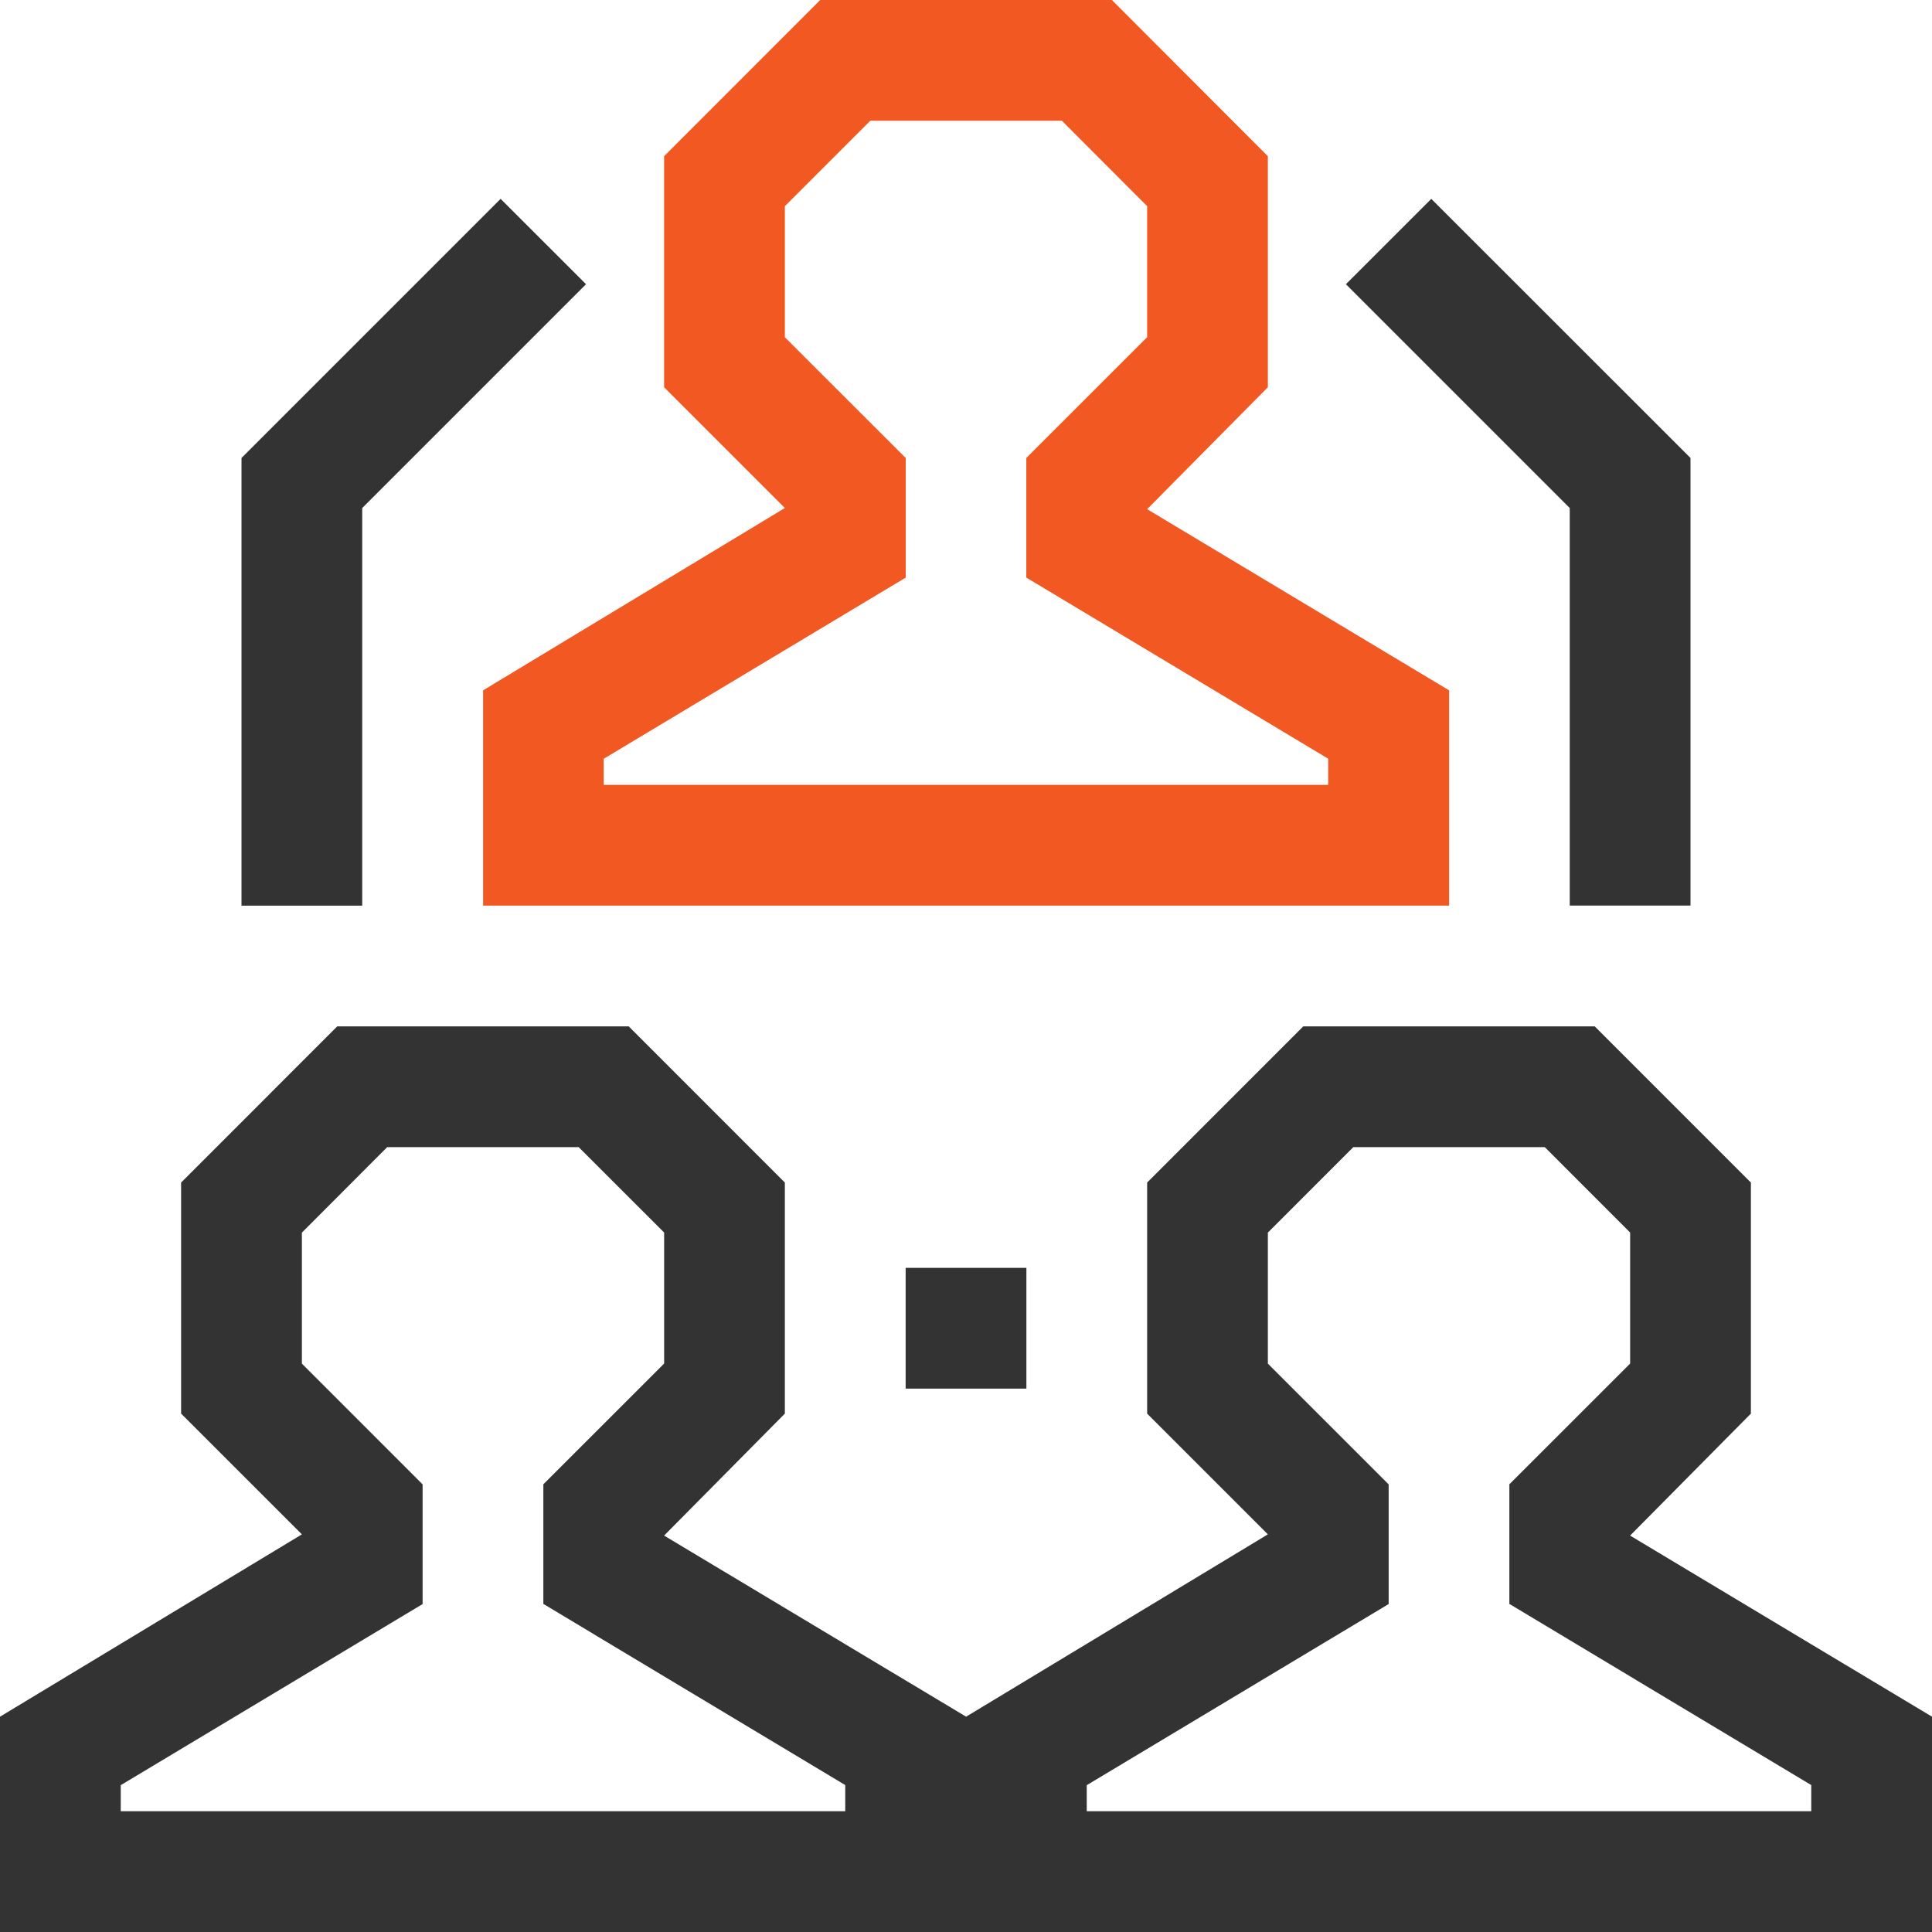
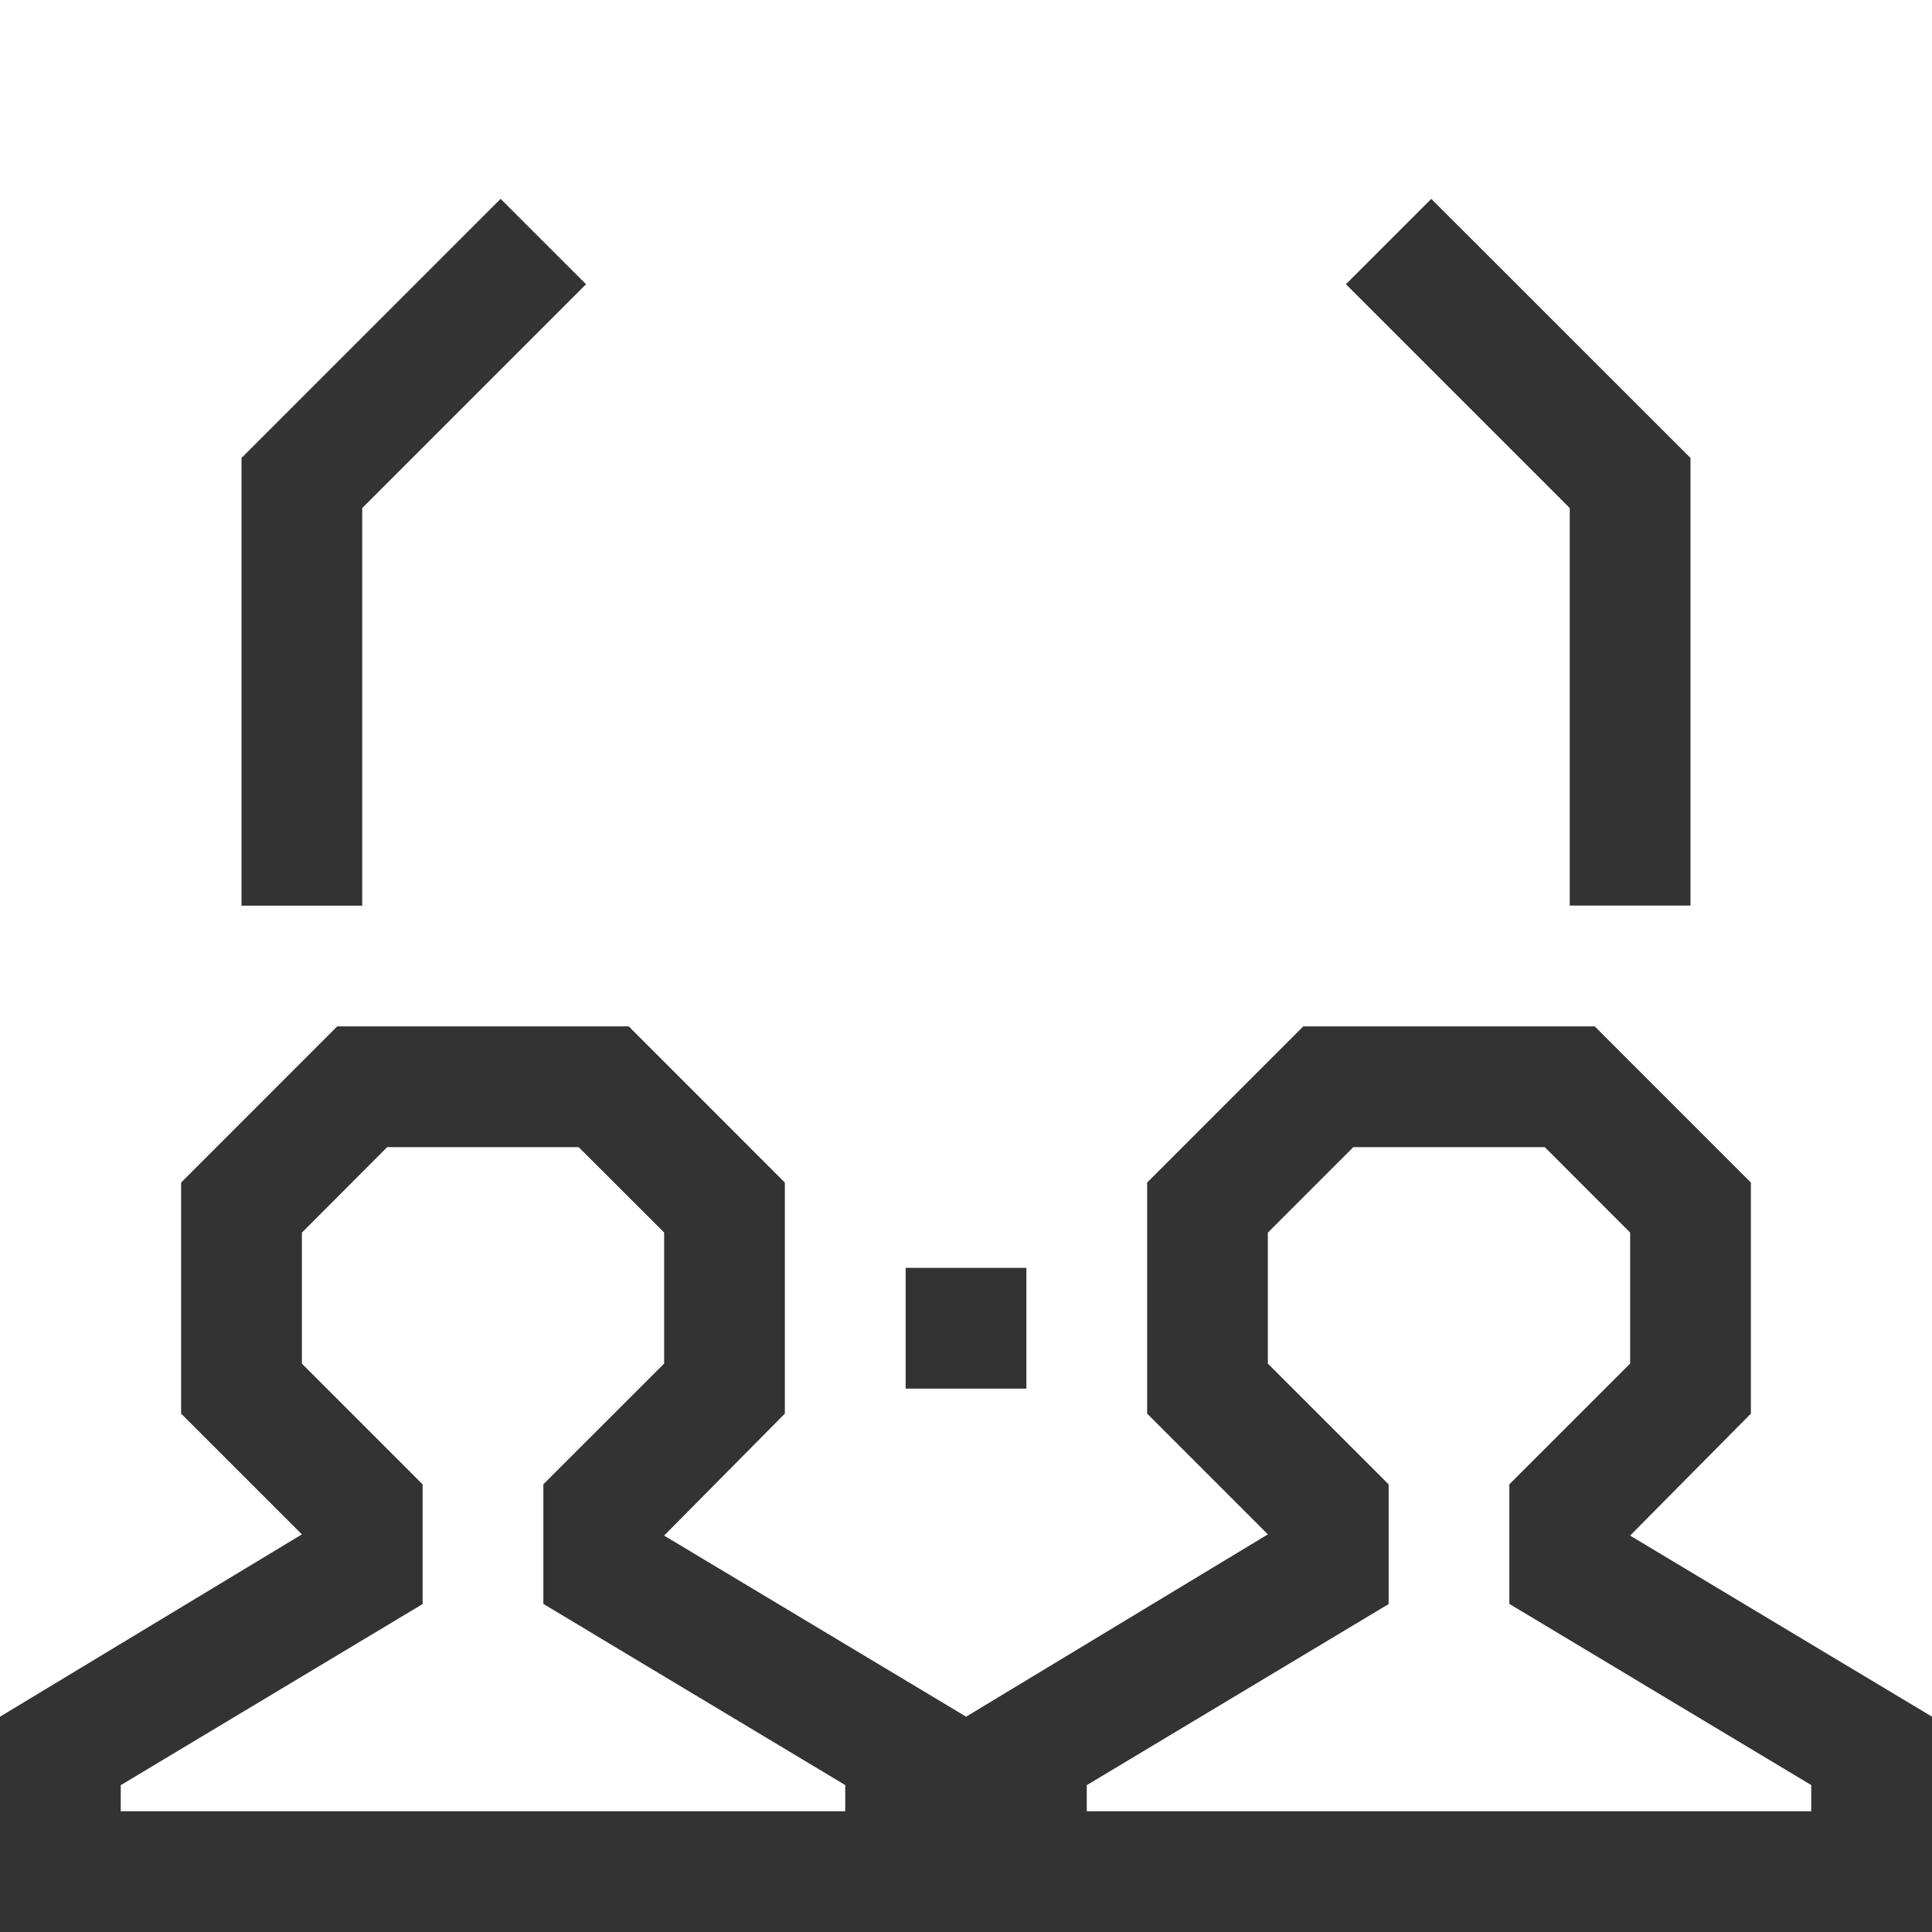
<svg xmlns="http://www.w3.org/2000/svg" width="54" height="54">
  <g fill-rule="nonzero" fill="none">
    <path d="m17.574 28.688 4.363 4.365v6.458l-3.375 3.409 8.441 5.062 8.434-5.096-3.374-3.375v-6.458l4.363-4.365h8.148l4.364 4.365v6.458l-3.376 3.409L54 47.982V54H0v-6.018l8.438-5.096-3.376-3.375v-6.458l4.363-4.365H17.574zm25.604 3.375h-5.353l-2.388 2.389v3.662l3.376 3.375v3.345l-8.438 5.062v.729h20.25v-.732l-8.438-5.063v-3.343l3.376-3.375V34.45l-2.385-2.386zm-27 0h-5.356l-2.384 2.389v3.662l3.374 3.375v3.345l-8.437 5.062v.729h20.25v-.732l-8.438-5.063v-3.343l3.376-3.375V34.45l-2.388-2.386h.003zm12.51 3.374v3.376h-3.375v-3.376h3.375zM13.993 5.558l2.387 2.386-6.256 6.256v11.114H6.75V12.8l7.244-7.244zm26.012 0L47.25 12.8v12.511h-3.375V14.2l-6.256-6.256 2.387-2.386z" fill="#333" />
-     <path d="m22.925 0-4.363 4.366v6.458l3.375 3.375-8.434 5.096v6.017h27v-6.017l-8.44-5.063 3.374-3.408V4.366L31.078 0H22.925zm-6.05 21.207 8.44-5.063v-3.343l-3.378-3.375V5.763l2.388-2.388h5.355l2.383 2.388v3.662L28.686 12.8v3.344l8.438 5.063v.73h-20.25v-.732.002z" fill="#F25822" />
  </g>
</svg>